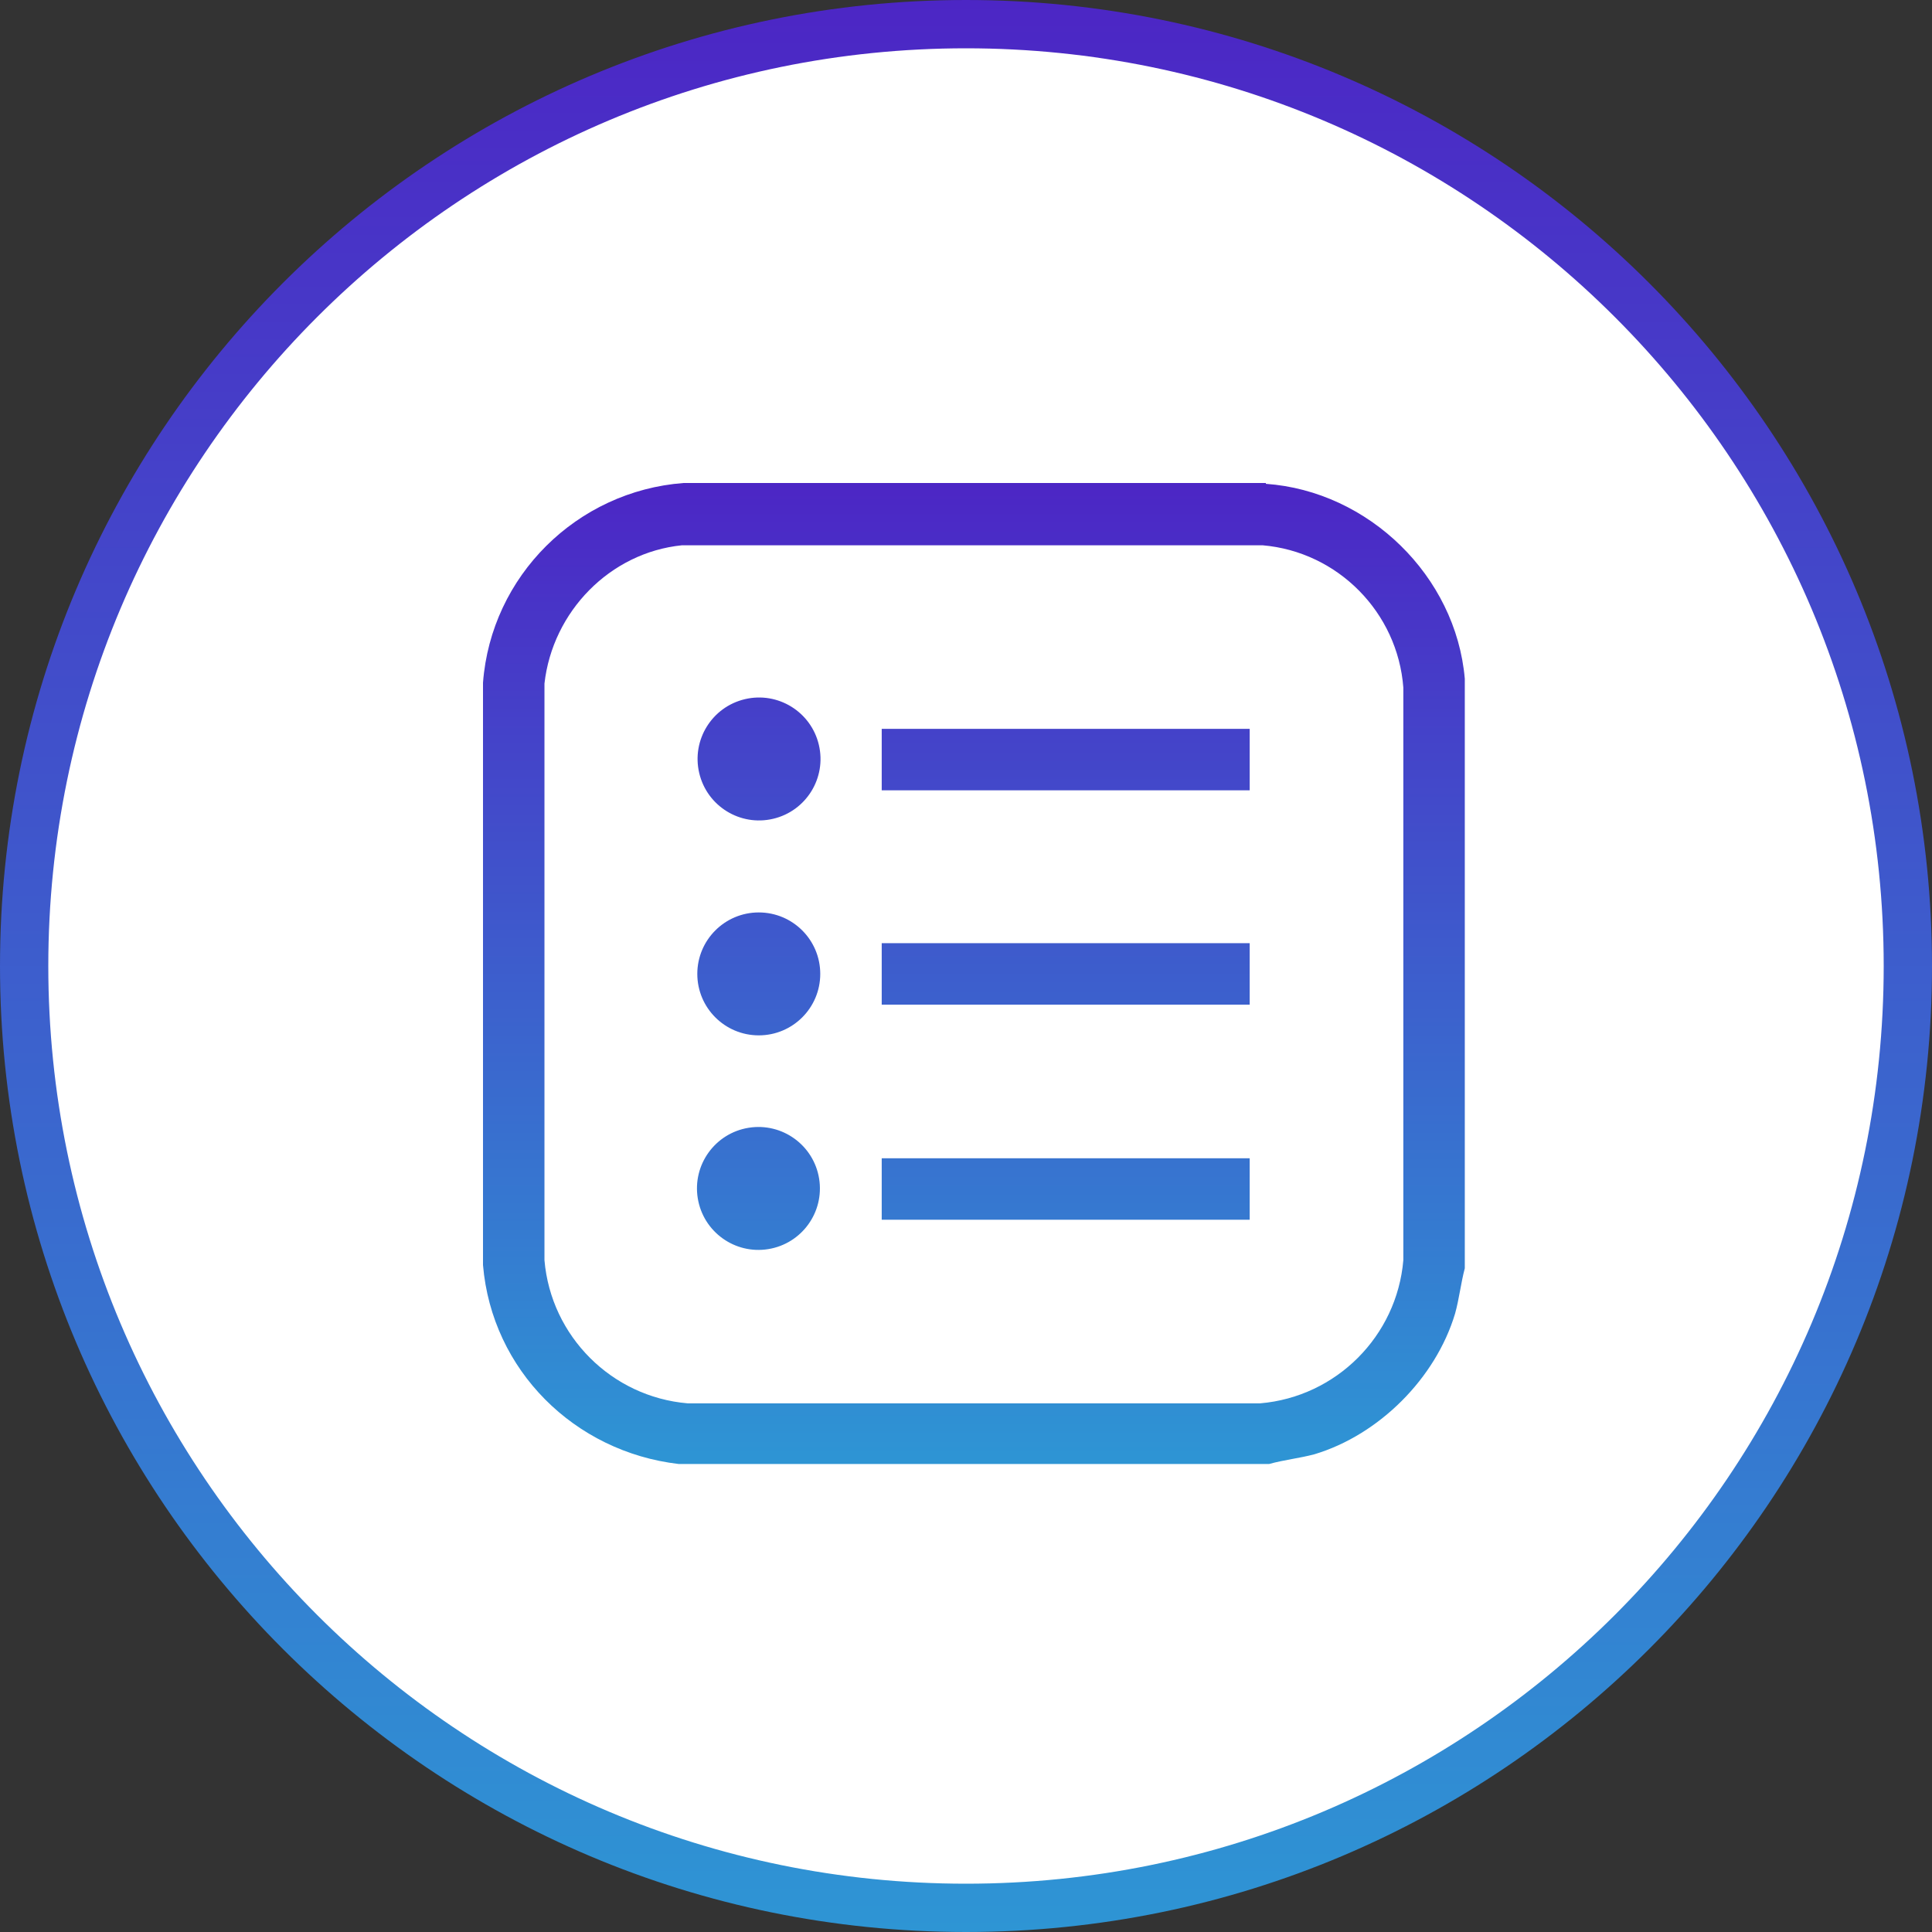
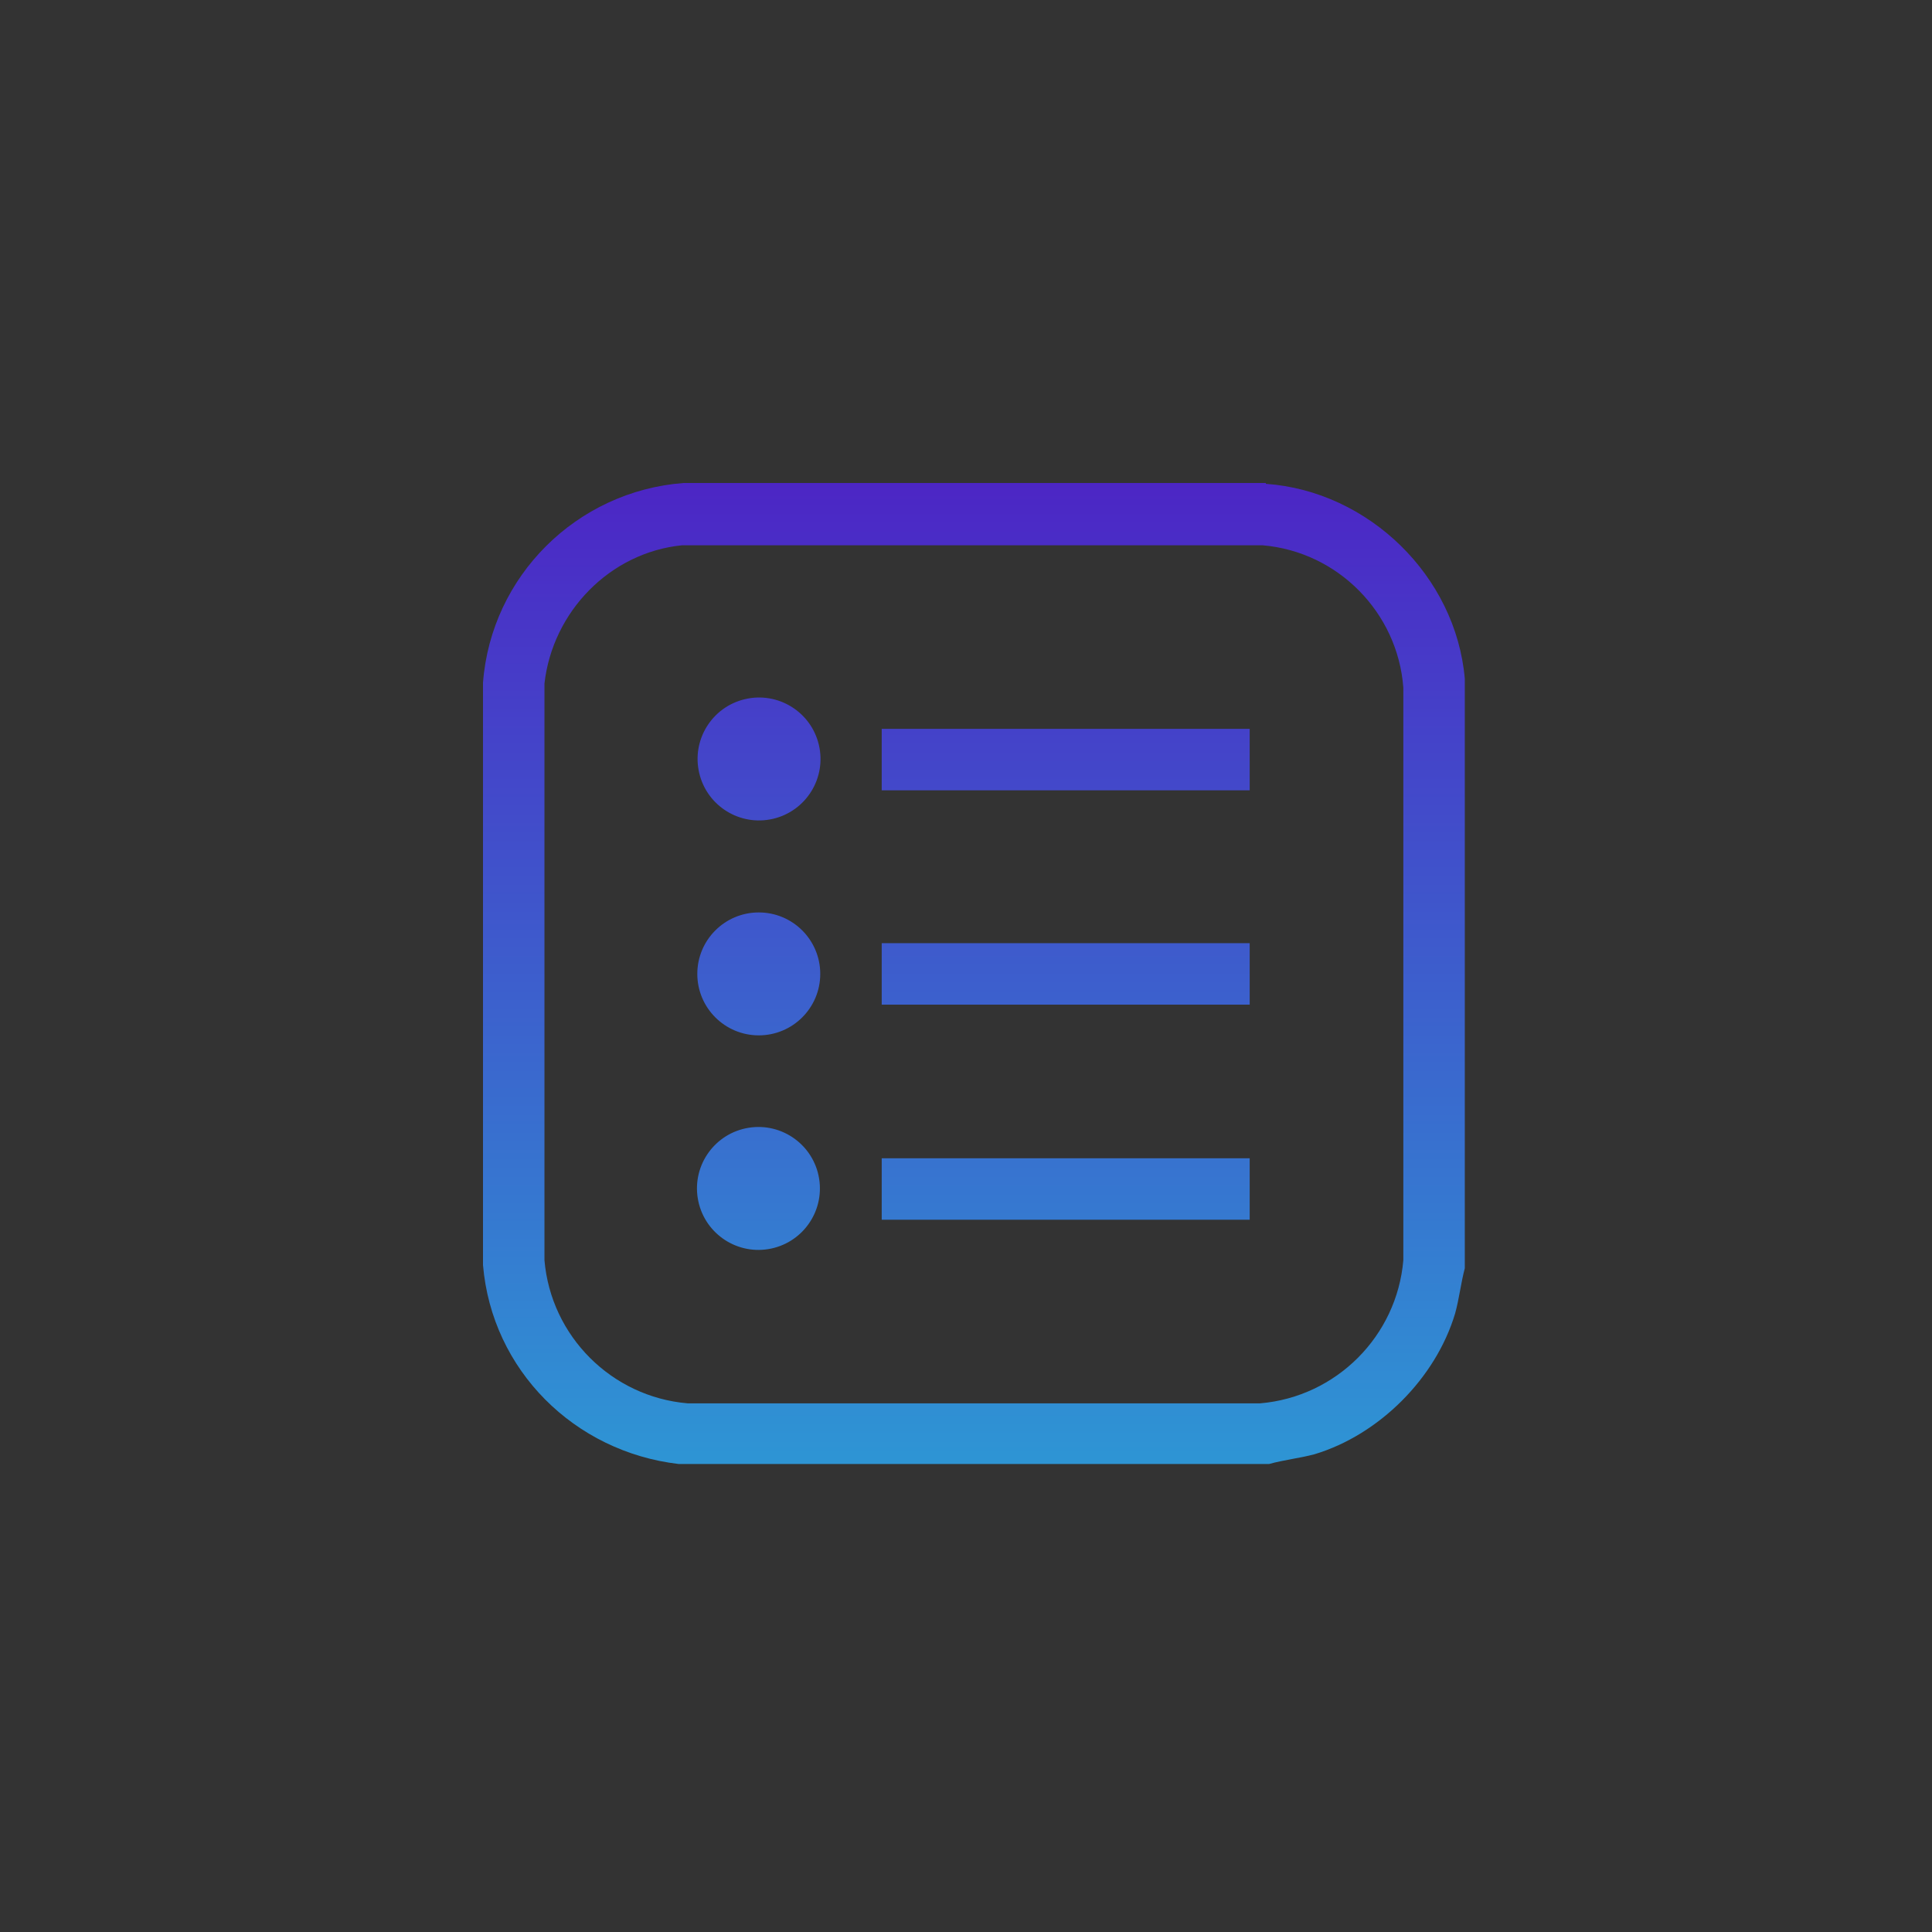
<svg xmlns="http://www.w3.org/2000/svg" width="80" height="80" viewBox="0 0 80 80" fill="none">
  <rect x="0" y="0" width="80" height="80" fill="#333333" stroke="none" />
-   <path d="M79 40C79 61.539 61.539 79 40 79C18.461 79 1 61.539 1 40C1 18.461 18.461 1 40 1C61.539 1 79 18.461 79 40Z" fill="white" stroke="url(#paint0_linear_425_10246)" stroke-width="2" />
  <path fill-rule="evenodd" clip-rule="evenodd" d="M52.416 20H28.305C23.885 20.335 20.335 23.851 20 28.271V52.383C20.368 56.736 23.784 60.118 28.104 60.621H52.55C52.861 60.534 53.18 60.475 53.503 60.414L53.503 60.414L53.504 60.414L53.504 60.414L53.504 60.414L53.504 60.414C53.808 60.358 54.117 60.3 54.425 60.219C57.104 59.415 59.449 57.071 60.252 54.392C60.339 54.081 60.398 53.762 60.459 53.438C60.515 53.134 60.573 52.825 60.654 52.517V28.104C60.286 23.851 56.669 20.335 52.416 20.034V20ZM58.109 52.182C57.841 55.33 55.33 57.841 52.182 58.109H28.472C25.325 57.841 22.813 55.33 22.545 52.182V28.305C22.88 25.325 25.258 22.88 28.238 22.579H52.282C55.397 22.846 57.875 25.358 58.109 28.472V52.182ZM31.419 42.872C32.825 42.872 33.965 41.733 33.965 40.327C33.965 38.921 32.825 37.782 31.419 37.782C30.014 37.782 28.874 38.921 28.874 40.327C28.874 41.733 30.014 42.872 31.419 42.872ZM36.51 39.054H51.747V41.6H36.51V39.054ZM31.812 51.723C33.2 51.499 34.142 50.192 33.918 48.804C33.693 47.416 32.386 46.474 30.998 46.699C29.611 46.923 28.668 48.23 28.893 49.618C29.118 51.005 30.425 51.948 31.812 51.723ZM36.51 47.962H51.747V50.507H36.51V47.962ZM51.747 30.18H36.51V32.725H51.747V30.18ZM33.907 30.842C34.231 32.21 33.384 33.581 32.016 33.904C30.648 34.228 29.277 33.381 28.954 32.013C28.63 30.645 29.477 29.274 30.845 28.951C32.213 28.627 33.584 29.474 33.907 30.842Z" fill="url(#paint1_linear_425_10246)" />
  <defs>
    <linearGradient id="paint0_linear_425_10246" x1="40" y1="0" x2="40" y2="80" gradientUnits="userSpaceOnUse">
      <stop stop-color="#4C26C5" />
      <stop offset="1" stop-color="#2E95D4" />
    </linearGradient>
    <linearGradient id="paint1_linear_425_10246" x1="40.327" y1="20" x2="40.327" y2="60.621" gradientUnits="userSpaceOnUse">
      <stop stop-color="#4C26C5" />
      <stop offset="1" stop-color="#2E95D4" />
    </linearGradient>
  </defs>
</svg>